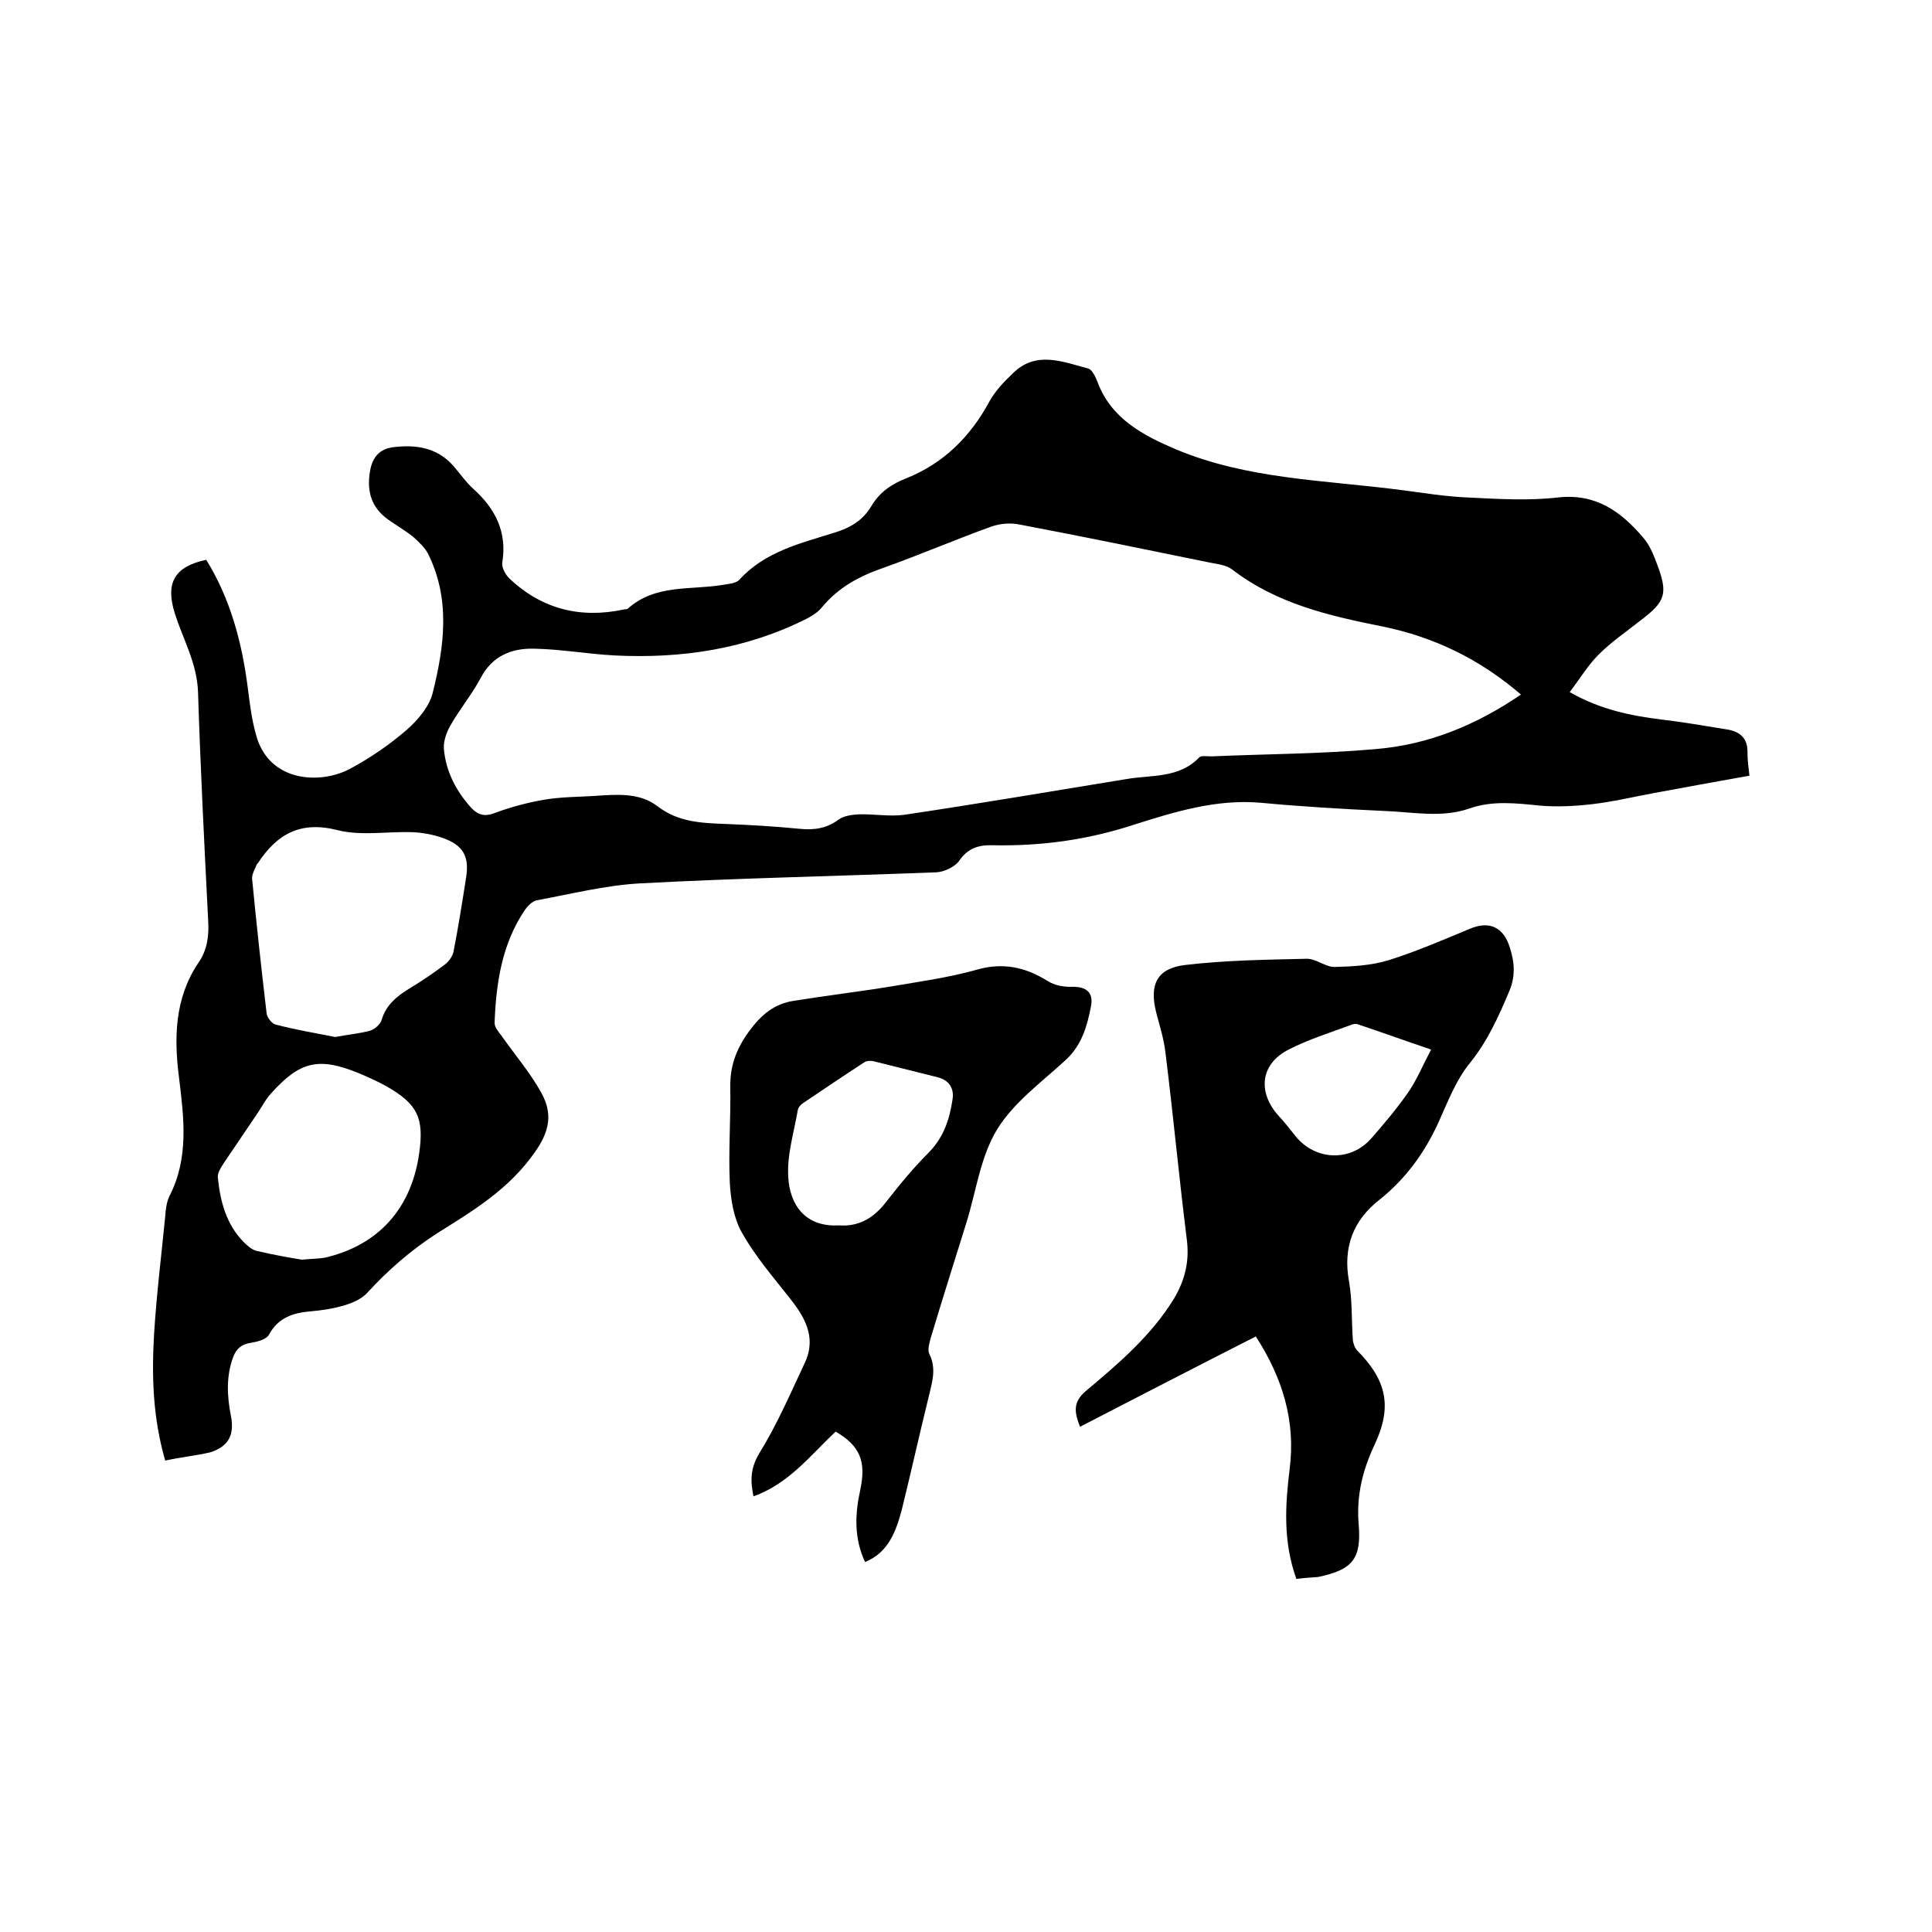
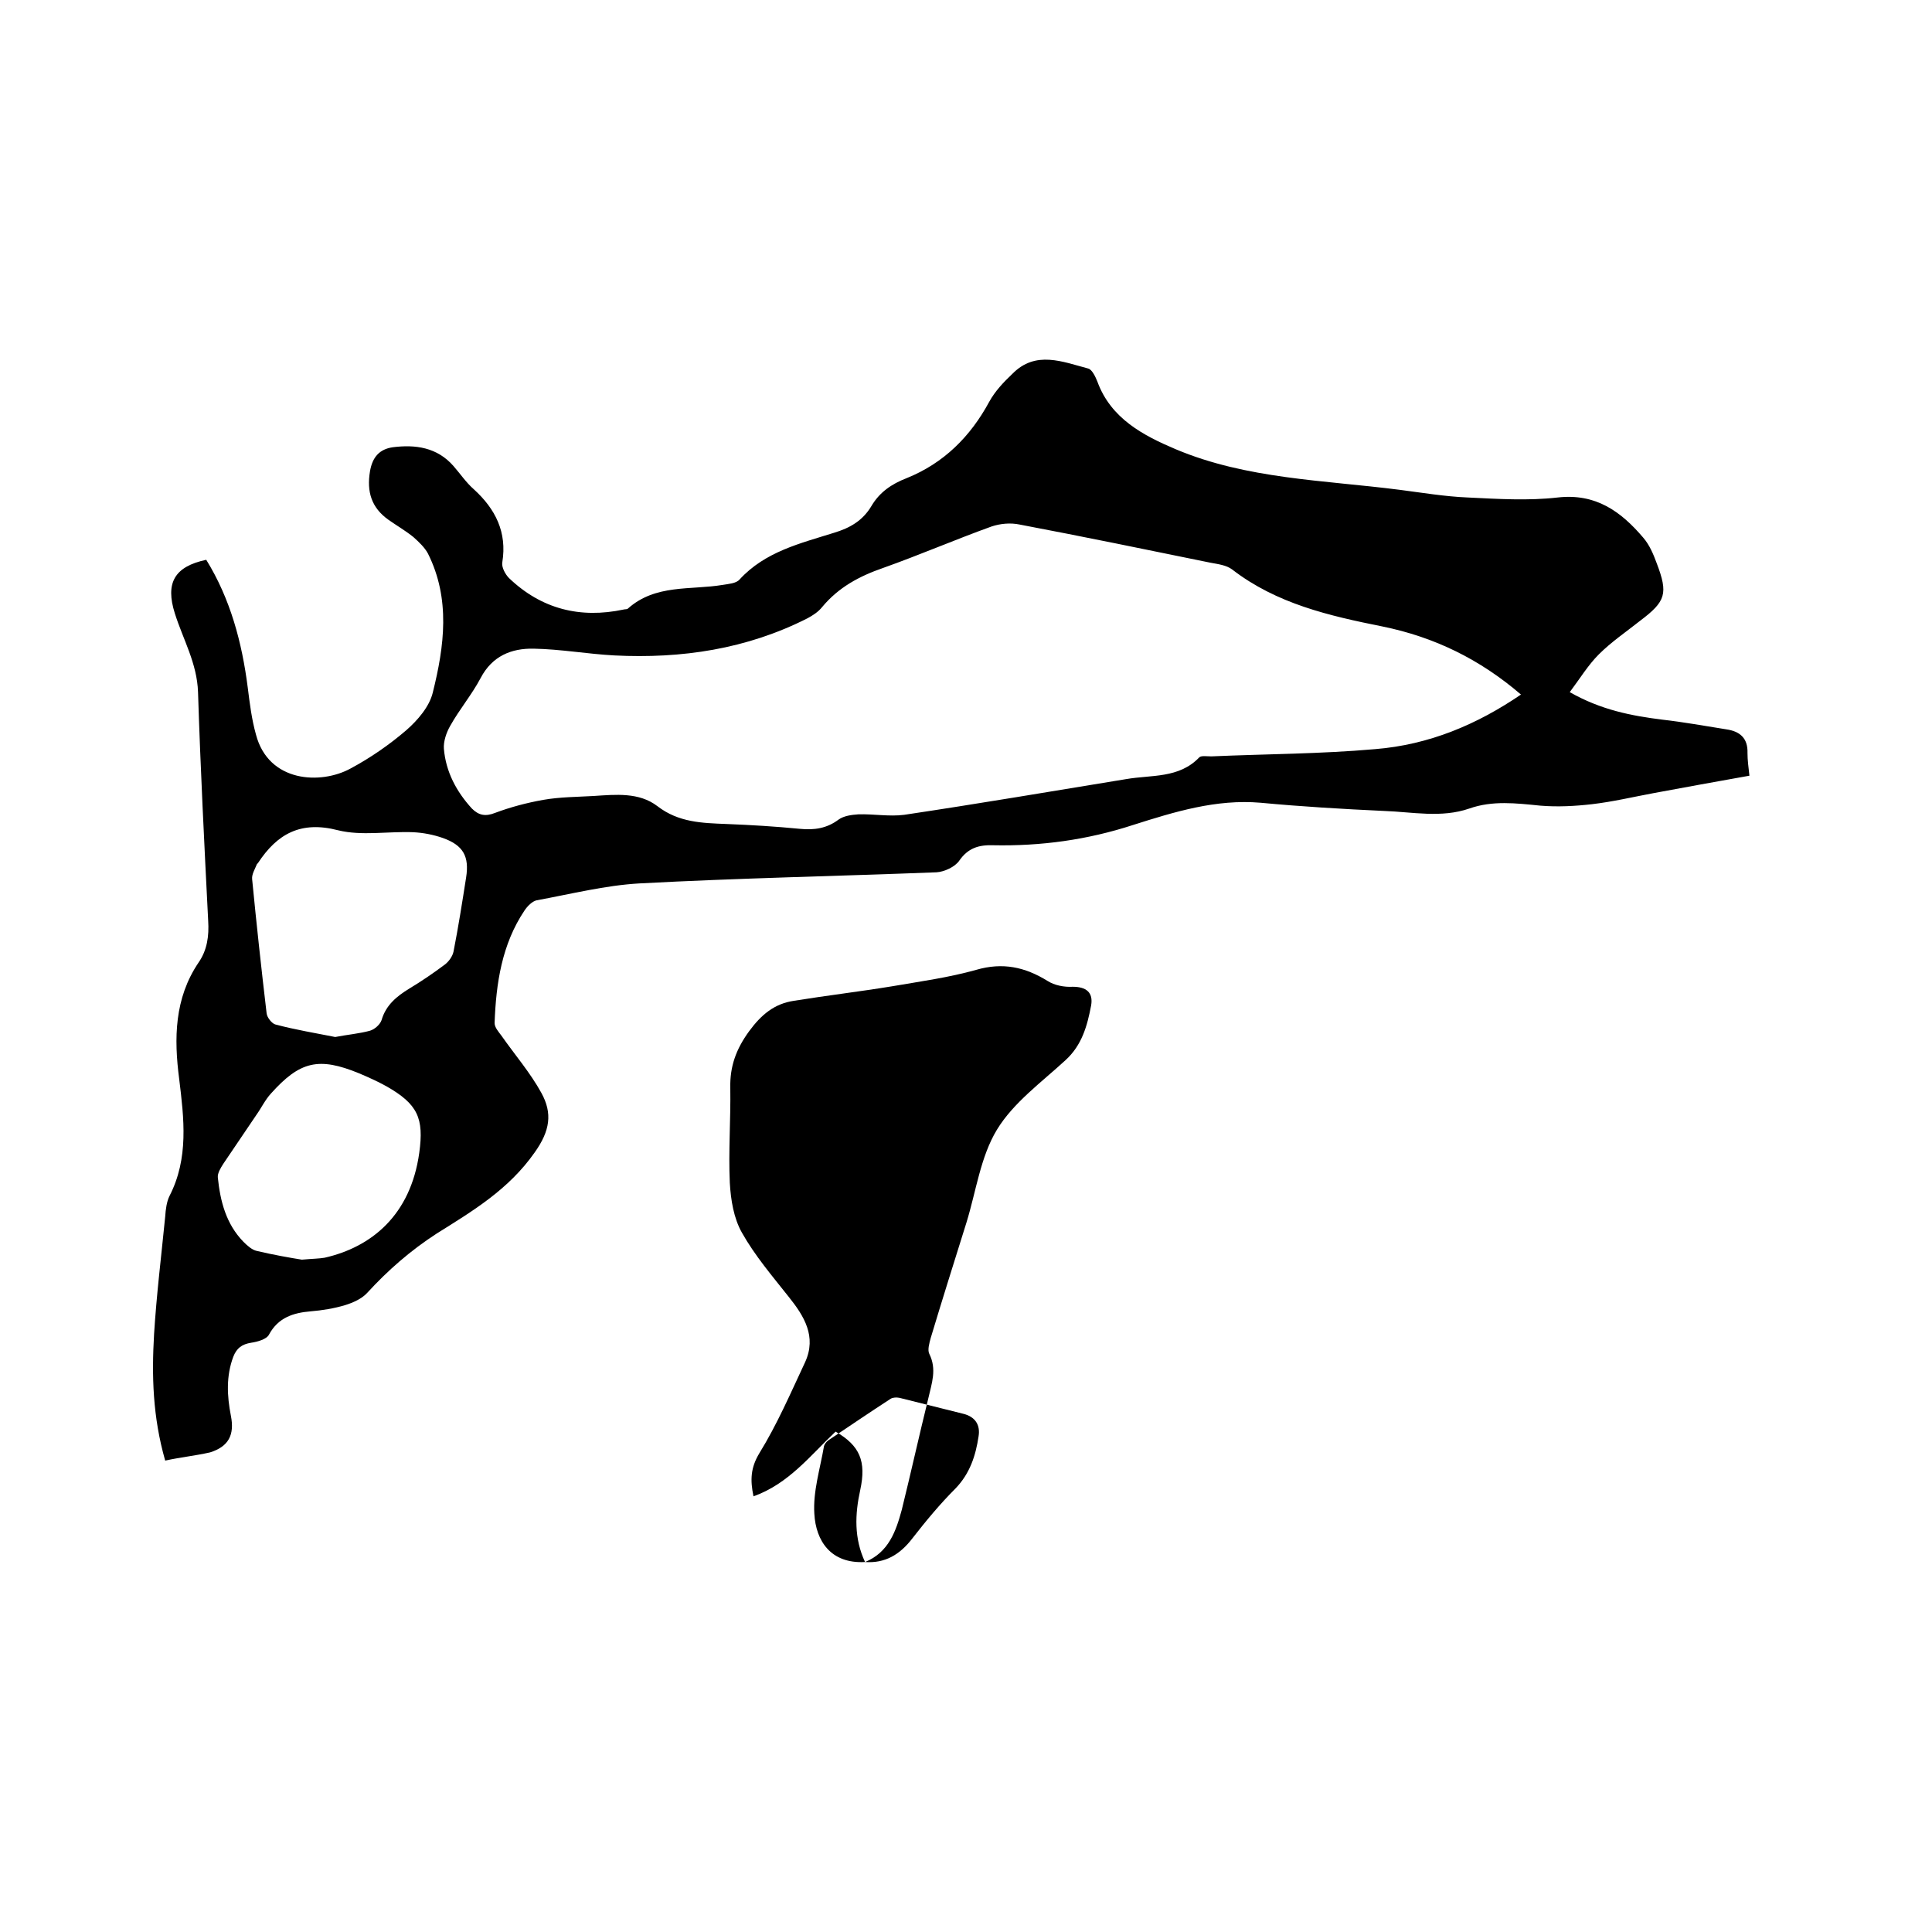
<svg xmlns="http://www.w3.org/2000/svg" enable-background="new 0 0 400 400" viewBox="0 0 400 400">
  <path d="m34.2 302.4c-2.6-9.1-2.8-17.6-2.3-26.2.5-8.1 1.5-16.2 2.3-24.3.1-1.5.3-3.1.9-4.3 4-7.8 3-16 2-24.2-1.1-8.4-1-16.7 4-24.1 1.8-2.6 2.2-5.5 2-8.7-.8-15.8-1.6-31.5-2.1-47.3-.2-6-3.1-10.9-4.8-16.3-2-6.3-.1-9.7 6.5-11.1 5 8.1 7.4 17.1 8.6 26.5.4 3.2.8 6.5 1.7 9.7 2.6 9.9 13.4 10.4 19.6 7 4.1-2.2 8-4.9 11.5-7.9 2.4-2.1 4.8-4.9 5.5-7.8 2.4-9.6 3.7-19.4-1-28.8-.7-1.3-1.9-2.4-3-3.4-1.6-1.3-3.5-2.4-5.2-3.6-3.5-2.5-4.5-5.8-3.8-10 .5-3 2-4.6 4.7-5 4.7-.6 9.2 0 12.6 3.9 1.4 1.6 2.6 3.4 4.2 4.8 4.5 4.1 6.9 8.9 5.9 15.1-.2 1 .6 2.5 1.4 3.3 6.7 6.4 14.7 8.4 23.7 6.5.3-.1.7 0 .9-.2 5.7-5.1 13-3.8 19.6-4.9 1.2-.2 2.8-.3 3.5-1.1 5.3-5.8 12.6-7.5 19.6-9.7 3.3-1 5.9-2.5 7.7-5.5 1.7-2.9 4.2-4.6 7.3-5.8 7.7-3.1 13.2-8.6 17.1-15.8 1.2-2.2 3-4.1 4.8-5.8 4.8-4.9 10.4-2.5 15.7-1.1.8.2 1.5 1.7 1.9 2.7 2.8 7.7 9.6 11.2 16.2 14 14.7 6.2 30.7 6.4 46.3 8.4 4.7.6 9.4 1.4 14.2 1.6 6.2.3 12.5.7 18.6 0 7.9-.9 13.1 2.9 17.7 8.3 1.3 1.5 2.1 3.4 2.8 5.3 2.4 6.3 1.9 7.9-3.4 11.9-2.9 2.3-6 4.4-8.6 7-2.2 2.2-3.9 5-6 7.8 6.5 3.7 12.8 4.9 19.2 5.7 4.4.5 8.8 1.3 13.2 2 2.8.4 4.5 1.8 4.4 4.9 0 1.5.2 2.9.4 4.7-6.8 1.2-13.3 2.4-19.8 3.6-4.3.8-8.5 1.8-12.8 2.3-3.5.4-7.1.6-10.7.3-5-.5-9.9-1.1-14.7.6-5.8 2-11.8.7-17.6.5-8.6-.4-17.1-.9-25.6-1.7-9.2-.8-17.9 1.9-26.4 4.6-9.5 3.1-19.1 4.4-29 4.2-3-.1-5.2.6-7 3.2-.9 1.3-3.1 2.3-4.7 2.4-20.5.8-41 1.2-61.5 2.3-7.1.4-14.2 2.2-21.3 3.5-.9.2-1.9 1.2-2.5 2.1-4.7 7-5.9 15.1-6.2 23.3 0 .9.8 1.8 1.4 2.6 2.8 4 6 7.7 8.3 11.9s1.8 7.8-1.4 12.3c-5.4 7.7-12.8 12.1-20.3 16.8-5.4 3.5-10.1 7.6-14.4 12.3-1.1 1.2-2.9 2-4.5 2.5-2.3.7-4.8 1.1-7.2 1.3-3.6.3-6.7 1.3-8.6 4.8-.5 1-2.4 1.5-3.7 1.7-1.9.3-3 1.1-3.7 2.9-1.5 4-1.3 8.1-.5 12.2.8 4-.5 6.4-4.3 7.6-3.1.7-6.1 1-9.3 1.7zm280.7-158.6c-8.5-7.3-17.9-11.9-28.7-14.1-11-2.2-21.9-4.7-31.1-11.8-1.2-.9-2.9-1.1-4.5-1.4-13.2-2.7-26.3-5.4-39.5-7.9-1.9-.4-4-.2-5.8.4-7.5 2.7-14.9 5.9-22.5 8.6-4.9 1.7-9.2 4-12.6 8.1-.8 1-1.9 1.7-3 2.3-12.6 6.4-26.1 8.4-40 7.7-5.6-.3-11.1-1.3-16.7-1.4-4.6-.1-8.6 1.5-11 6.1-1.8 3.4-4.4 6.5-6.3 9.9-.8 1.4-1.4 3.2-1.3 4.7.4 4.8 2.6 8.9 5.8 12.4 1.4 1.4 2.8 1.7 4.8.9 3.2-1.2 6.6-2.1 10-2.7s7-.6 10.4-.8c4.6-.3 9.4-.8 13.2 2.1 4.4 3.4 9.3 3.5 14.3 3.7 5.1.2 10.1.5 15.2 1 3 .3 5.6-.1 8-1.9 1.1-.8 2.7-1 4.1-1.1 3.2-.1 6.4.5 9.5.1 15.4-2.3 30.7-4.9 46-7.4 5.2-.9 10.9-.1 15.1-4.5.4-.4 1.6-.2 2.5-.2 11.3-.5 22.6-.5 33.9-1.5 11.2-.9 21.1-5.1 30.2-11.3zm-245.5 70.9c2.6-.5 5-.7 7.2-1.3 1-.3 2.1-1.3 2.4-2.2.9-3.1 3.1-4.9 5.7-6.5 2.5-1.5 5-3.2 7.4-5 .8-.6 1.6-1.7 1.8-2.7 1-5.1 1.8-10.2 2.6-15.3.7-4.4-.6-6.7-4.8-8.2-2-.7-4.1-1.1-6.2-1.2-5.2-.2-10.6.8-15.5-.4-7.7-2-12.6.7-16.6 6.8-.1.1-.2.2-.2.2-.4 1-1.1 2.1-1 3.1.9 9.3 1.9 18.5 3 27.8.1.9 1.1 2.1 1.8 2.3 4.1 1.1 8.4 1.8 12.4 2.6zm-6.9 46.1c2.2-.2 3.5-.2 4.7-.4 9.7-2.2 17.8-8.8 19.6-21.7 1-7.2-.3-10.1-6.8-13.8-1.8-1-3.8-1.9-5.7-2.7-8.3-3.4-12.2-2.5-18.2 4.2-1.2 1.3-2 3-3 4.4-2.3 3.4-4.6 6.8-6.9 10.2-.5.8-1.2 1.9-1.1 2.8.5 4.9 1.7 9.6 5.3 13.3.8.8 1.8 1.7 2.8 1.9 3.4.8 6.8 1.4 9.3 1.8z" />
-   <path d="m268.4 326.9c-2.8-7.8-2.3-15.3-1.4-22.7 1.3-10-1.5-19-7-27.5-12.2 6.2-24.2 12.4-36.4 18.7-1.1-2.9-1.6-5 1.2-7.4 6.8-5.7 13.6-11.5 18.3-19.2 2.3-3.9 3.2-7.8 2.6-12.3-1.6-12.8-2.8-25.7-4.4-38.5-.3-2.8-1.2-5.6-1.9-8.3-1.5-5.8.1-9.2 5.9-9.9 8.4-1 16.8-1.1 25.3-1.3 1.9 0 3.8 1.7 5.7 1.7 3.8-.1 7.6-.3 11.2-1.4 5.7-1.8 11.3-4.2 16.8-6.5 4-1.7 7-.4 8.3 3.9 1 3.1 1.2 6-.2 9.2-2.2 5.2-4.4 10.1-8 14.6-2.9 3.5-4.6 8-6.5 12.2-2.9 6.4-6.8 11.8-12.3 16.2-5.4 4.2-7.6 9.8-6.3 16.9.7 4 .5 8.1.8 12.2.1.7.4 1.6.9 2.1 6.1 6.2 7.3 11.6 3.6 19.5-2.5 5.3-3.8 10.6-3.3 16.5.6 7.2-1.3 9.4-8.4 10.9-1.5.1-2.9.2-4.5.4zm27.9-109.6c-5.6-1.9-10.3-3.6-15.1-5.2-.4-.2-1.1-.1-1.5.1-4.3 1.6-8.8 3-12.9 5.1-5.9 3-6.5 8.9-2 13.8 1.2 1.3 2.3 2.7 3.4 4.1 4.1 5.1 11.4 5.4 15.7.5 2.8-3.2 5.5-6.4 7.9-9.9 1.7-2.6 2.9-5.5 4.5-8.5z" />
-   <path d="m179.1 323.4c-2.3-4.9-2.1-9.9-1-14.9 1.3-6-.1-9.2-5.1-12.1-5.2 4.9-9.7 10.8-17 13.4-.7-3.4-.6-5.9 1.2-8.9 3.7-6 6.5-12.5 9.5-18.9 2.4-5.3-.2-9.5-3.4-13.5-3.4-4.3-7-8.5-9.7-13.3-1.7-3-2.3-6.8-2.5-10.3-.3-6.5.2-13.1.1-19.7-.1-4.4 1.2-8 3.9-11.7 2.5-3.4 5.2-5.7 9.3-6.3 6.8-1.1 13.6-1.9 20.3-3 5.8-1 11.7-1.8 17.4-3.4 5.5-1.6 10.1-.6 14.8 2.3 1.4.9 3.4 1.3 5.2 1.2 2.7 0 4.3 1.1 3.8 3.9-.8 4.2-1.9 8.2-5.3 11.3-5 4.6-10.8 8.8-14.2 14.4s-4.3 12.7-6.3 19.2c-2.5 8-5 15.9-7.4 23.9-.3 1.1-.7 2.5-.3 3.3 1.6 3.2.5 6.1-.2 9.2-1.9 7.7-3.6 15.4-5.5 23.1-1.2 4.4-2.7 8.8-7.6 10.8zm-5.4-69.7c4.1.3 7.2-1.5 9.8-4.9 2.8-3.6 5.7-7.1 8.9-10.3 3-3.1 4.2-6.8 4.8-10.8.4-2.4-.7-4.1-3.2-4.7-4.4-1.1-8.8-2.2-13.2-3.3-.6-.1-1.3-.1-1.8.2-4.3 2.8-8.6 5.7-12.9 8.6-.4.3-.8.8-.9 1.2-.8 4.7-2.3 9.4-2 14 .3 5.6 3.4 10.4 10.5 10z" />
+   <path d="m179.1 323.4c-2.3-4.9-2.1-9.9-1-14.9 1.3-6-.1-9.2-5.1-12.1-5.2 4.9-9.7 10.8-17 13.4-.7-3.4-.6-5.9 1.2-8.9 3.7-6 6.5-12.5 9.5-18.9 2.4-5.3-.2-9.5-3.4-13.5-3.4-4.3-7-8.5-9.7-13.3-1.7-3-2.3-6.8-2.5-10.3-.3-6.5.2-13.1.1-19.7-.1-4.4 1.2-8 3.9-11.7 2.5-3.4 5.2-5.7 9.3-6.3 6.8-1.1 13.6-1.9 20.3-3 5.8-1 11.7-1.8 17.4-3.4 5.5-1.6 10.1-.6 14.8 2.3 1.4.9 3.4 1.3 5.2 1.2 2.7 0 4.3 1.1 3.8 3.9-.8 4.2-1.9 8.2-5.3 11.3-5 4.6-10.8 8.8-14.2 14.4s-4.3 12.7-6.3 19.2c-2.5 8-5 15.9-7.4 23.9-.3 1.1-.7 2.5-.3 3.3 1.6 3.2.5 6.1-.2 9.2-1.9 7.7-3.6 15.4-5.5 23.1-1.2 4.4-2.7 8.8-7.6 10.8zc4.1.3 7.2-1.5 9.8-4.9 2.8-3.6 5.7-7.1 8.9-10.3 3-3.1 4.2-6.8 4.8-10.8.4-2.4-.7-4.1-3.2-4.7-4.4-1.1-8.8-2.2-13.2-3.3-.6-.1-1.3-.1-1.8.2-4.3 2.8-8.6 5.7-12.9 8.6-.4.3-.8.8-.9 1.2-.8 4.7-2.3 9.4-2 14 .3 5.6 3.4 10.4 10.5 10z" />
</svg>